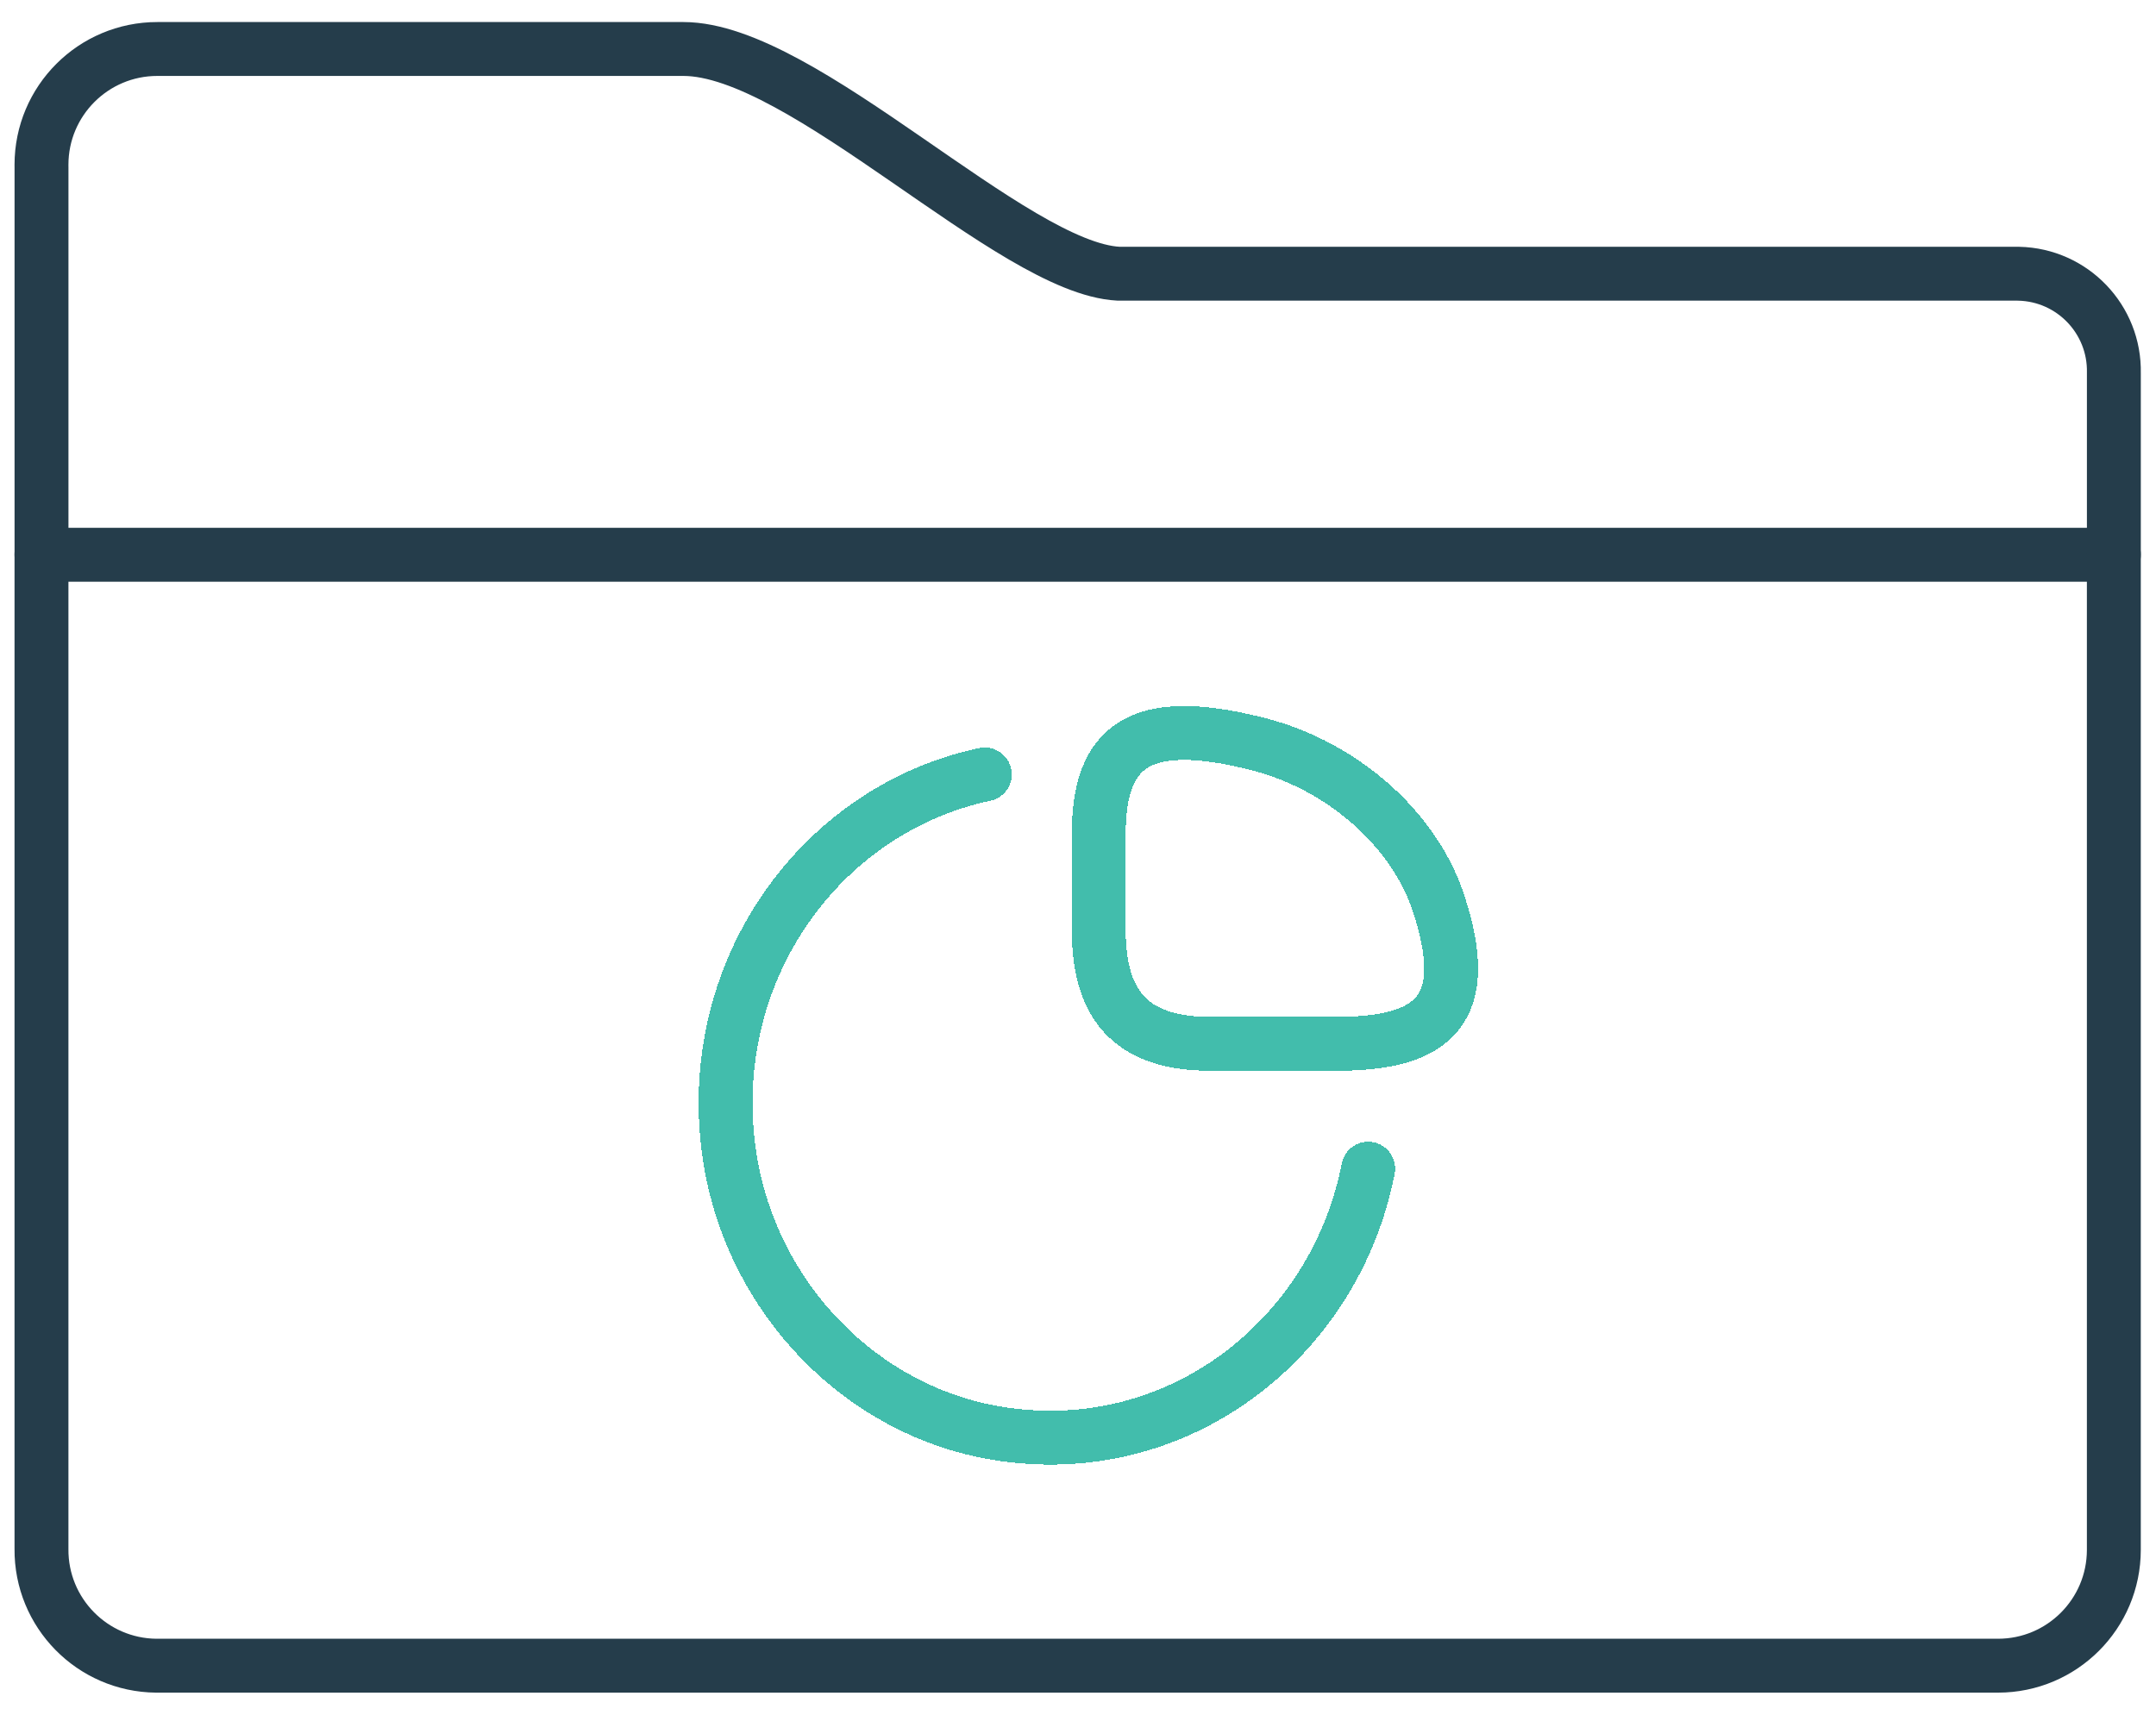
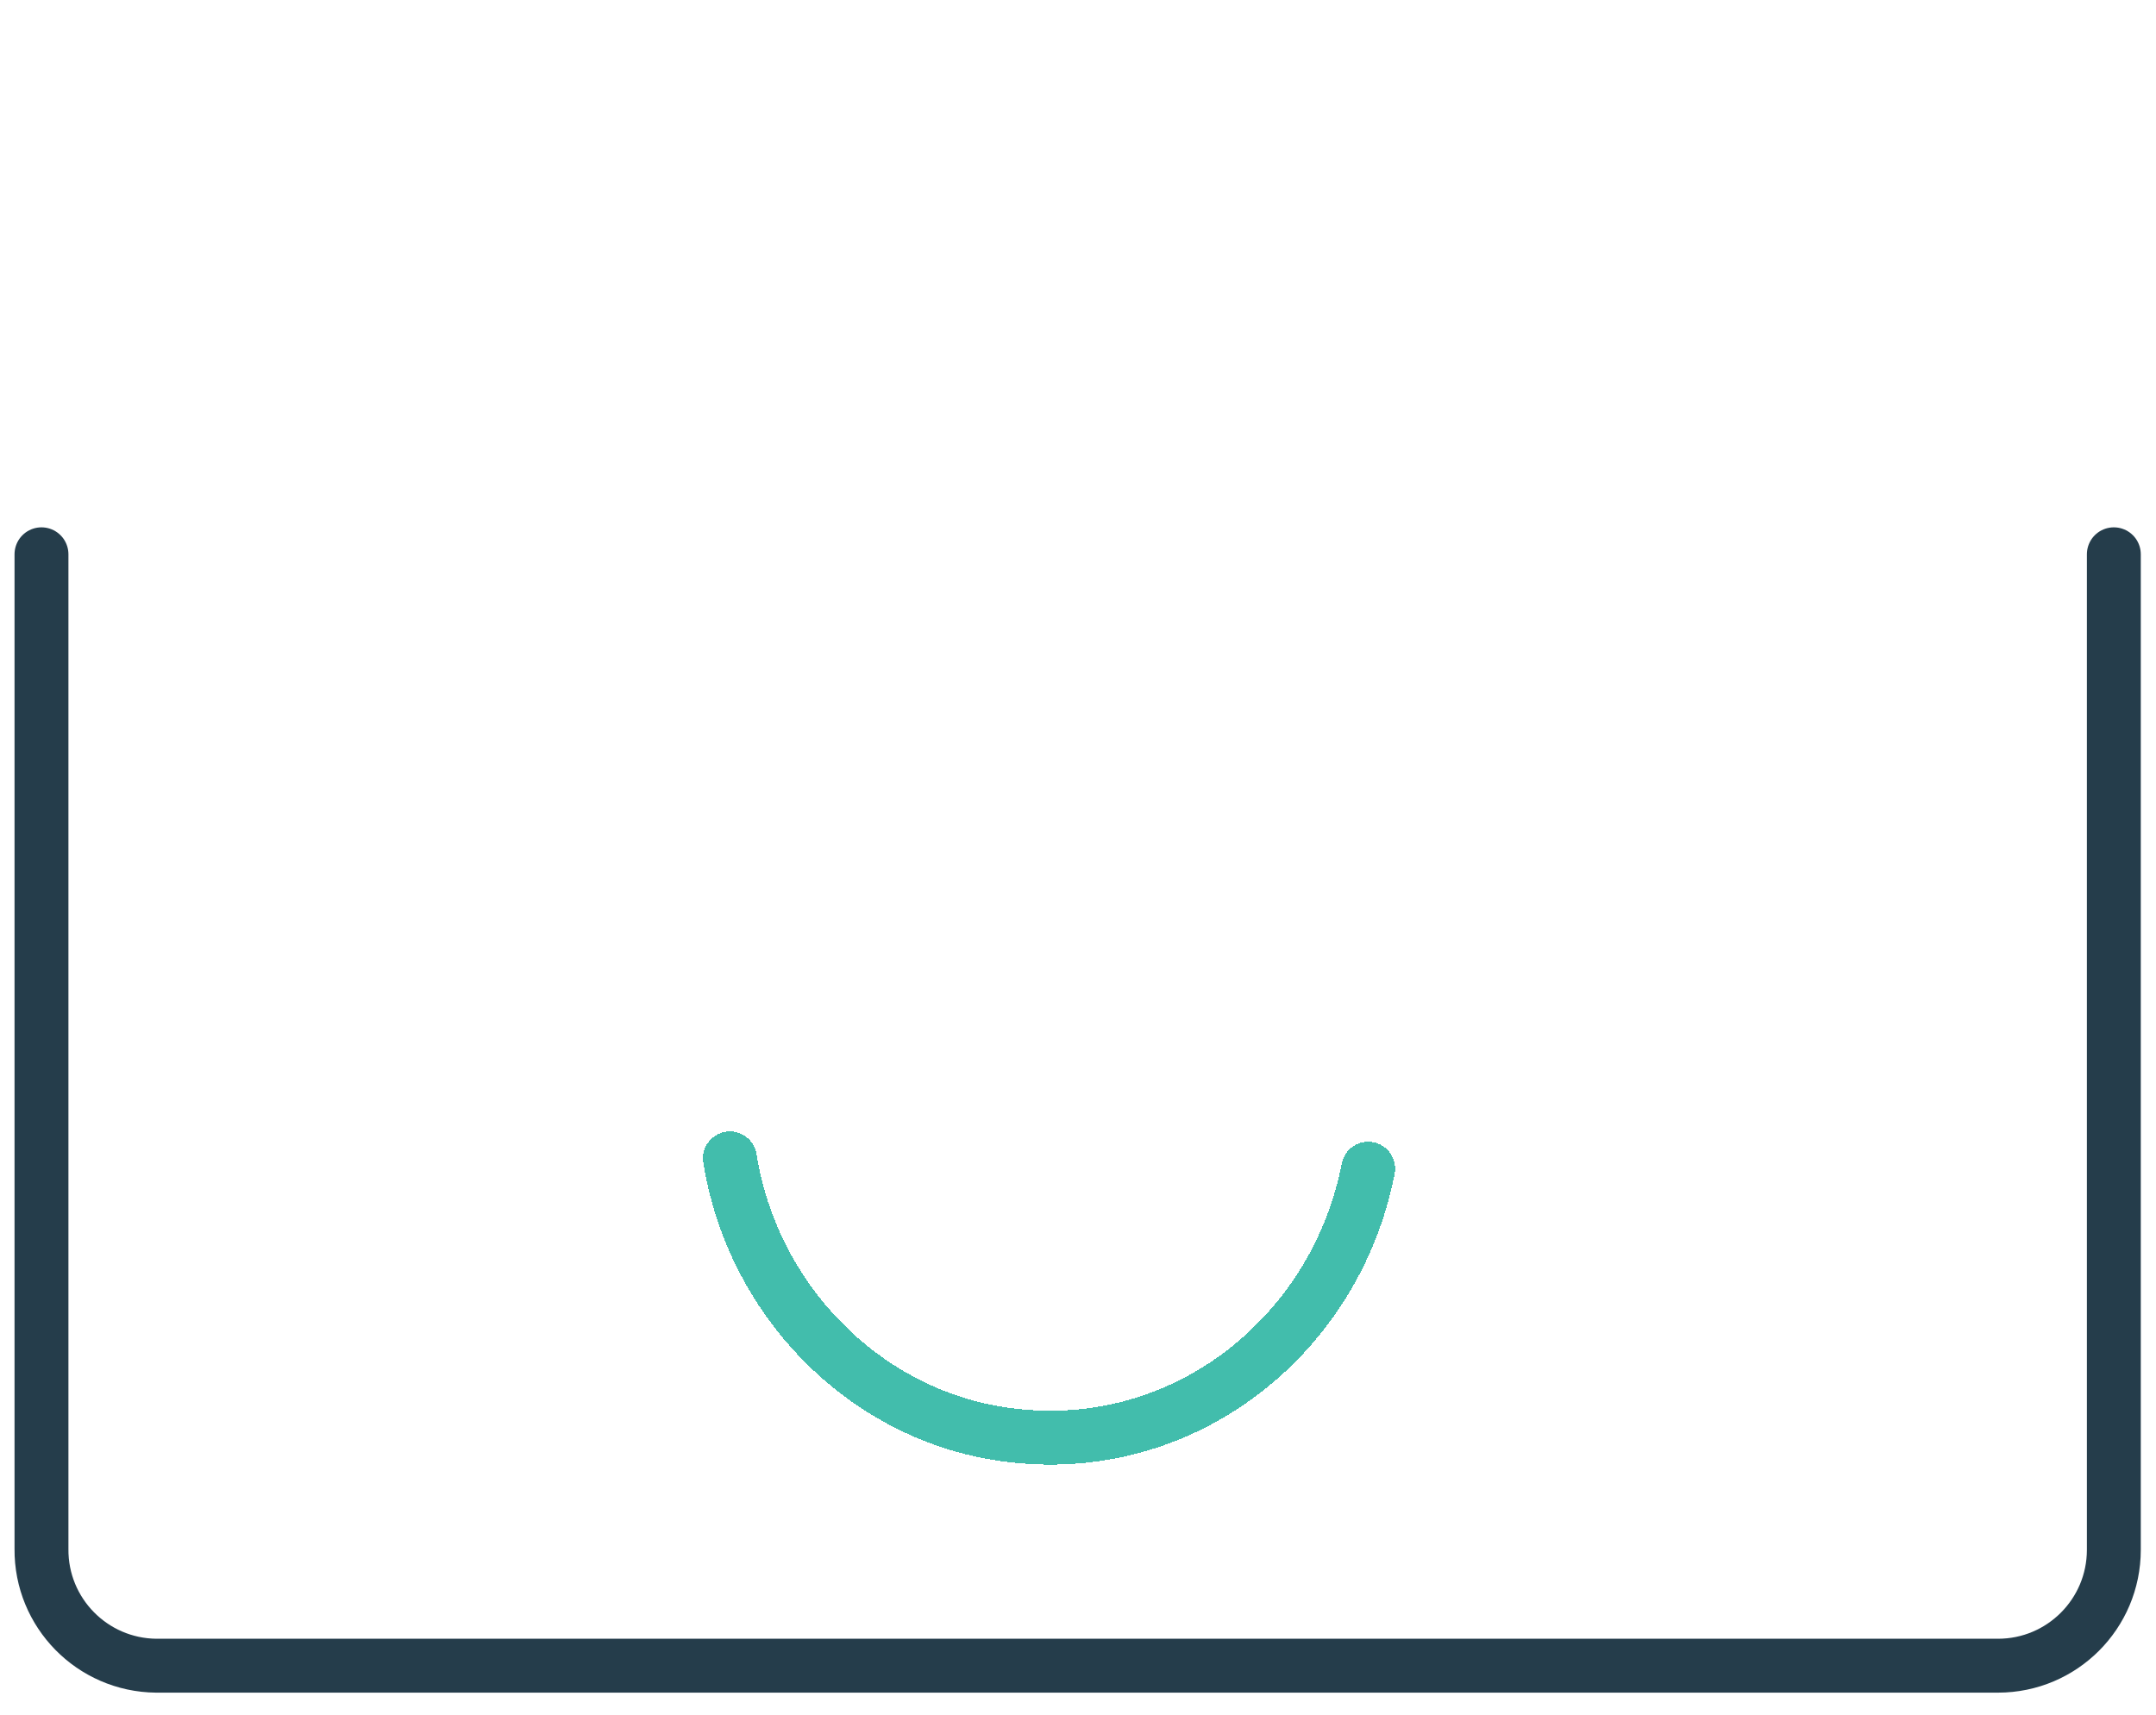
<svg xmlns="http://www.w3.org/2000/svg" width="88" height="70" viewBox="0 0 88 70" fill="none">
-   <path d="M82.332 11.174H45.657C41.319 10.957 32.796 2 27.894 2H6.423C3.811 1.999 1.694 4.115 1.693 6.727C1.693 6.763 1.694 6.8 1.694 6.837V22.648H86.28V15.23C86.328 13.039 84.59 11.223 82.398 11.175C82.376 11.175 82.354 11.174 82.332 11.174Z" stroke="#253D4B" stroke-width="2.2" stroke-linecap="round" stroke-linejoin="round" />
  <path d="M1.693 22.628V63.229C1.669 65.84 3.767 67.976 6.378 68C6.385 68 6.392 68 6.4 68H81.55C84.162 68 86.278 65.883 86.279 63.272C86.279 63.258 86.279 63.243 86.279 63.228V22.628" stroke="#253D4B" stroke-width="2.2" stroke-linecap="round" stroke-linejoin="round" />
  <g filter="url(#filter0_d_7880_167)">
-     <path d="M54.531 42.614C58.516 42.614 60.171 41.262 58.7 36.827C57.704 33.838 54.792 31.269 51.405 30.39C46.378 29.092 44.846 30.552 44.846 34.068V37.963C44.846 41.262 46.378 42.614 49.443 42.614H54.531Z" stroke="#42BDAC" stroke-width="2.2" stroke-linecap="round" stroke-linejoin="round" shape-rendering="crispEdges" />
-   </g>
+     </g>
  <g filter="url(#filter1_d_7880_167)">
-     <path d="M55.845 47.709C54.49 54.681 48.021 59.739 40.662 58.505C35.14 57.586 30.696 52.994 29.792 47.288C28.612 39.715 33.479 33.03 40.196 31.615" stroke="#42BDAC" stroke-width="2.2" stroke-linecap="round" stroke-linejoin="round" shape-rendering="crispEdges" />
+     <path d="M55.845 47.709C54.49 54.681 48.021 59.739 40.662 58.505C35.14 57.586 30.696 52.994 29.792 47.288" stroke="#42BDAC" stroke-width="2.2" stroke-linecap="round" stroke-linejoin="round" shape-rendering="crispEdges" />
  </g>
  <defs>
    <filter id="filter0_d_7880_167" x="38.746" y="23.822" width="26.584" height="24.892" filterUnits="userSpaceOnUse" color-interpolation-filters="sRGB">
      <feFlood flood-opacity="0" result="BackgroundImageFix" />
      <feColorMatrix in="SourceAlpha" type="matrix" values="0 0 0 0 0 0 0 0 0 0 0 0 0 0 0 0 0 0 127 0" result="hardAlpha" />
      <feOffset />
      <feGaussianBlur stdDeviation="2.5" />
      <feComposite in2="hardAlpha" operator="out" />
      <feColorMatrix type="matrix" values="0 0 0 0 0.257 0 0 0 0 0.742 0 0 0 0 0.675 0 0 0 0.2 0" />
      <feBlend mode="normal" in2="BackgroundImageFix" result="effect1_dropShadow_7880_167" />
      <feBlend mode="normal" in="SourceGraphic" in2="effect1_dropShadow_7880_167" result="shape" />
    </filter>
    <filter id="filter1_d_7880_167" x="23.515" y="25.514" width="38.43" height="39.277" filterUnits="userSpaceOnUse" color-interpolation-filters="sRGB">
      <feFlood flood-opacity="0" result="BackgroundImageFix" />
      <feColorMatrix in="SourceAlpha" type="matrix" values="0 0 0 0 0 0 0 0 0 0 0 0 0 0 0 0 0 0 127 0" result="hardAlpha" />
      <feOffset />
      <feGaussianBlur stdDeviation="2.5" />
      <feComposite in2="hardAlpha" operator="out" />
      <feColorMatrix type="matrix" values="0 0 0 0 0.257 0 0 0 0 0.742 0 0 0 0 0.675 0 0 0 0.2 0" />
      <feBlend mode="normal" in2="BackgroundImageFix" result="effect1_dropShadow_7880_167" />
      <feBlend mode="normal" in="SourceGraphic" in2="effect1_dropShadow_7880_167" result="shape" />
    </filter>
  </defs>
</svg>